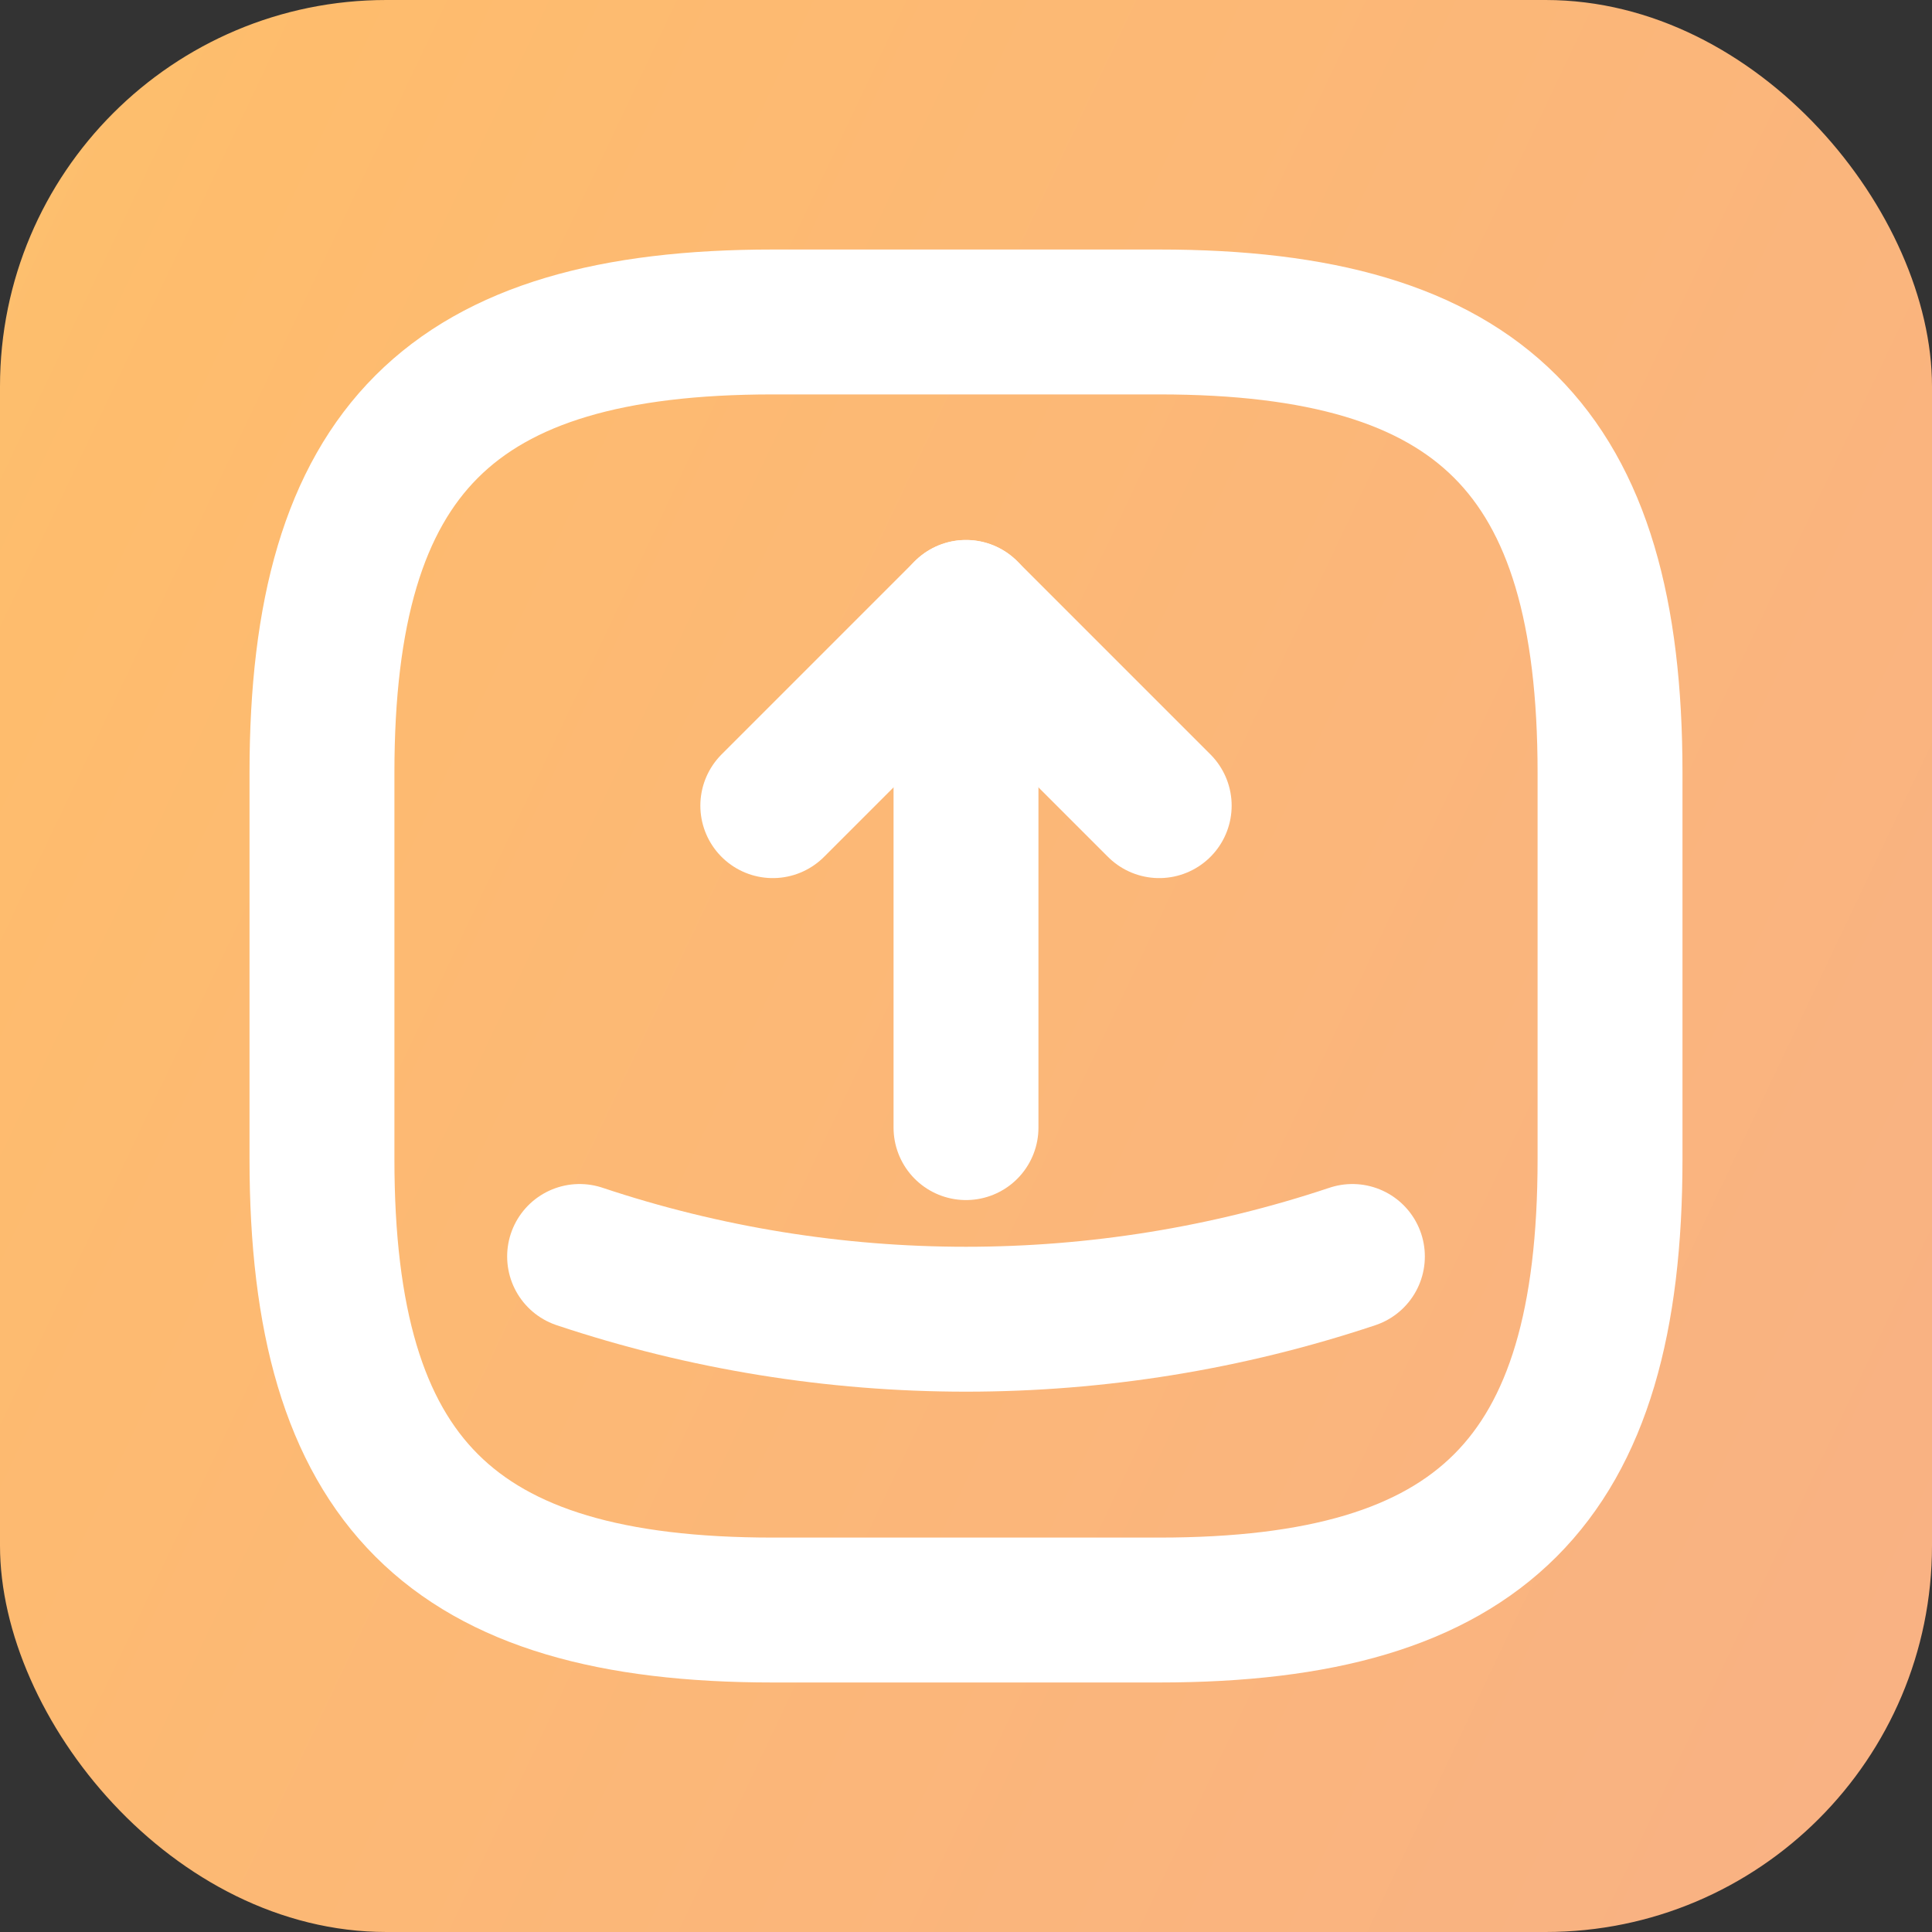
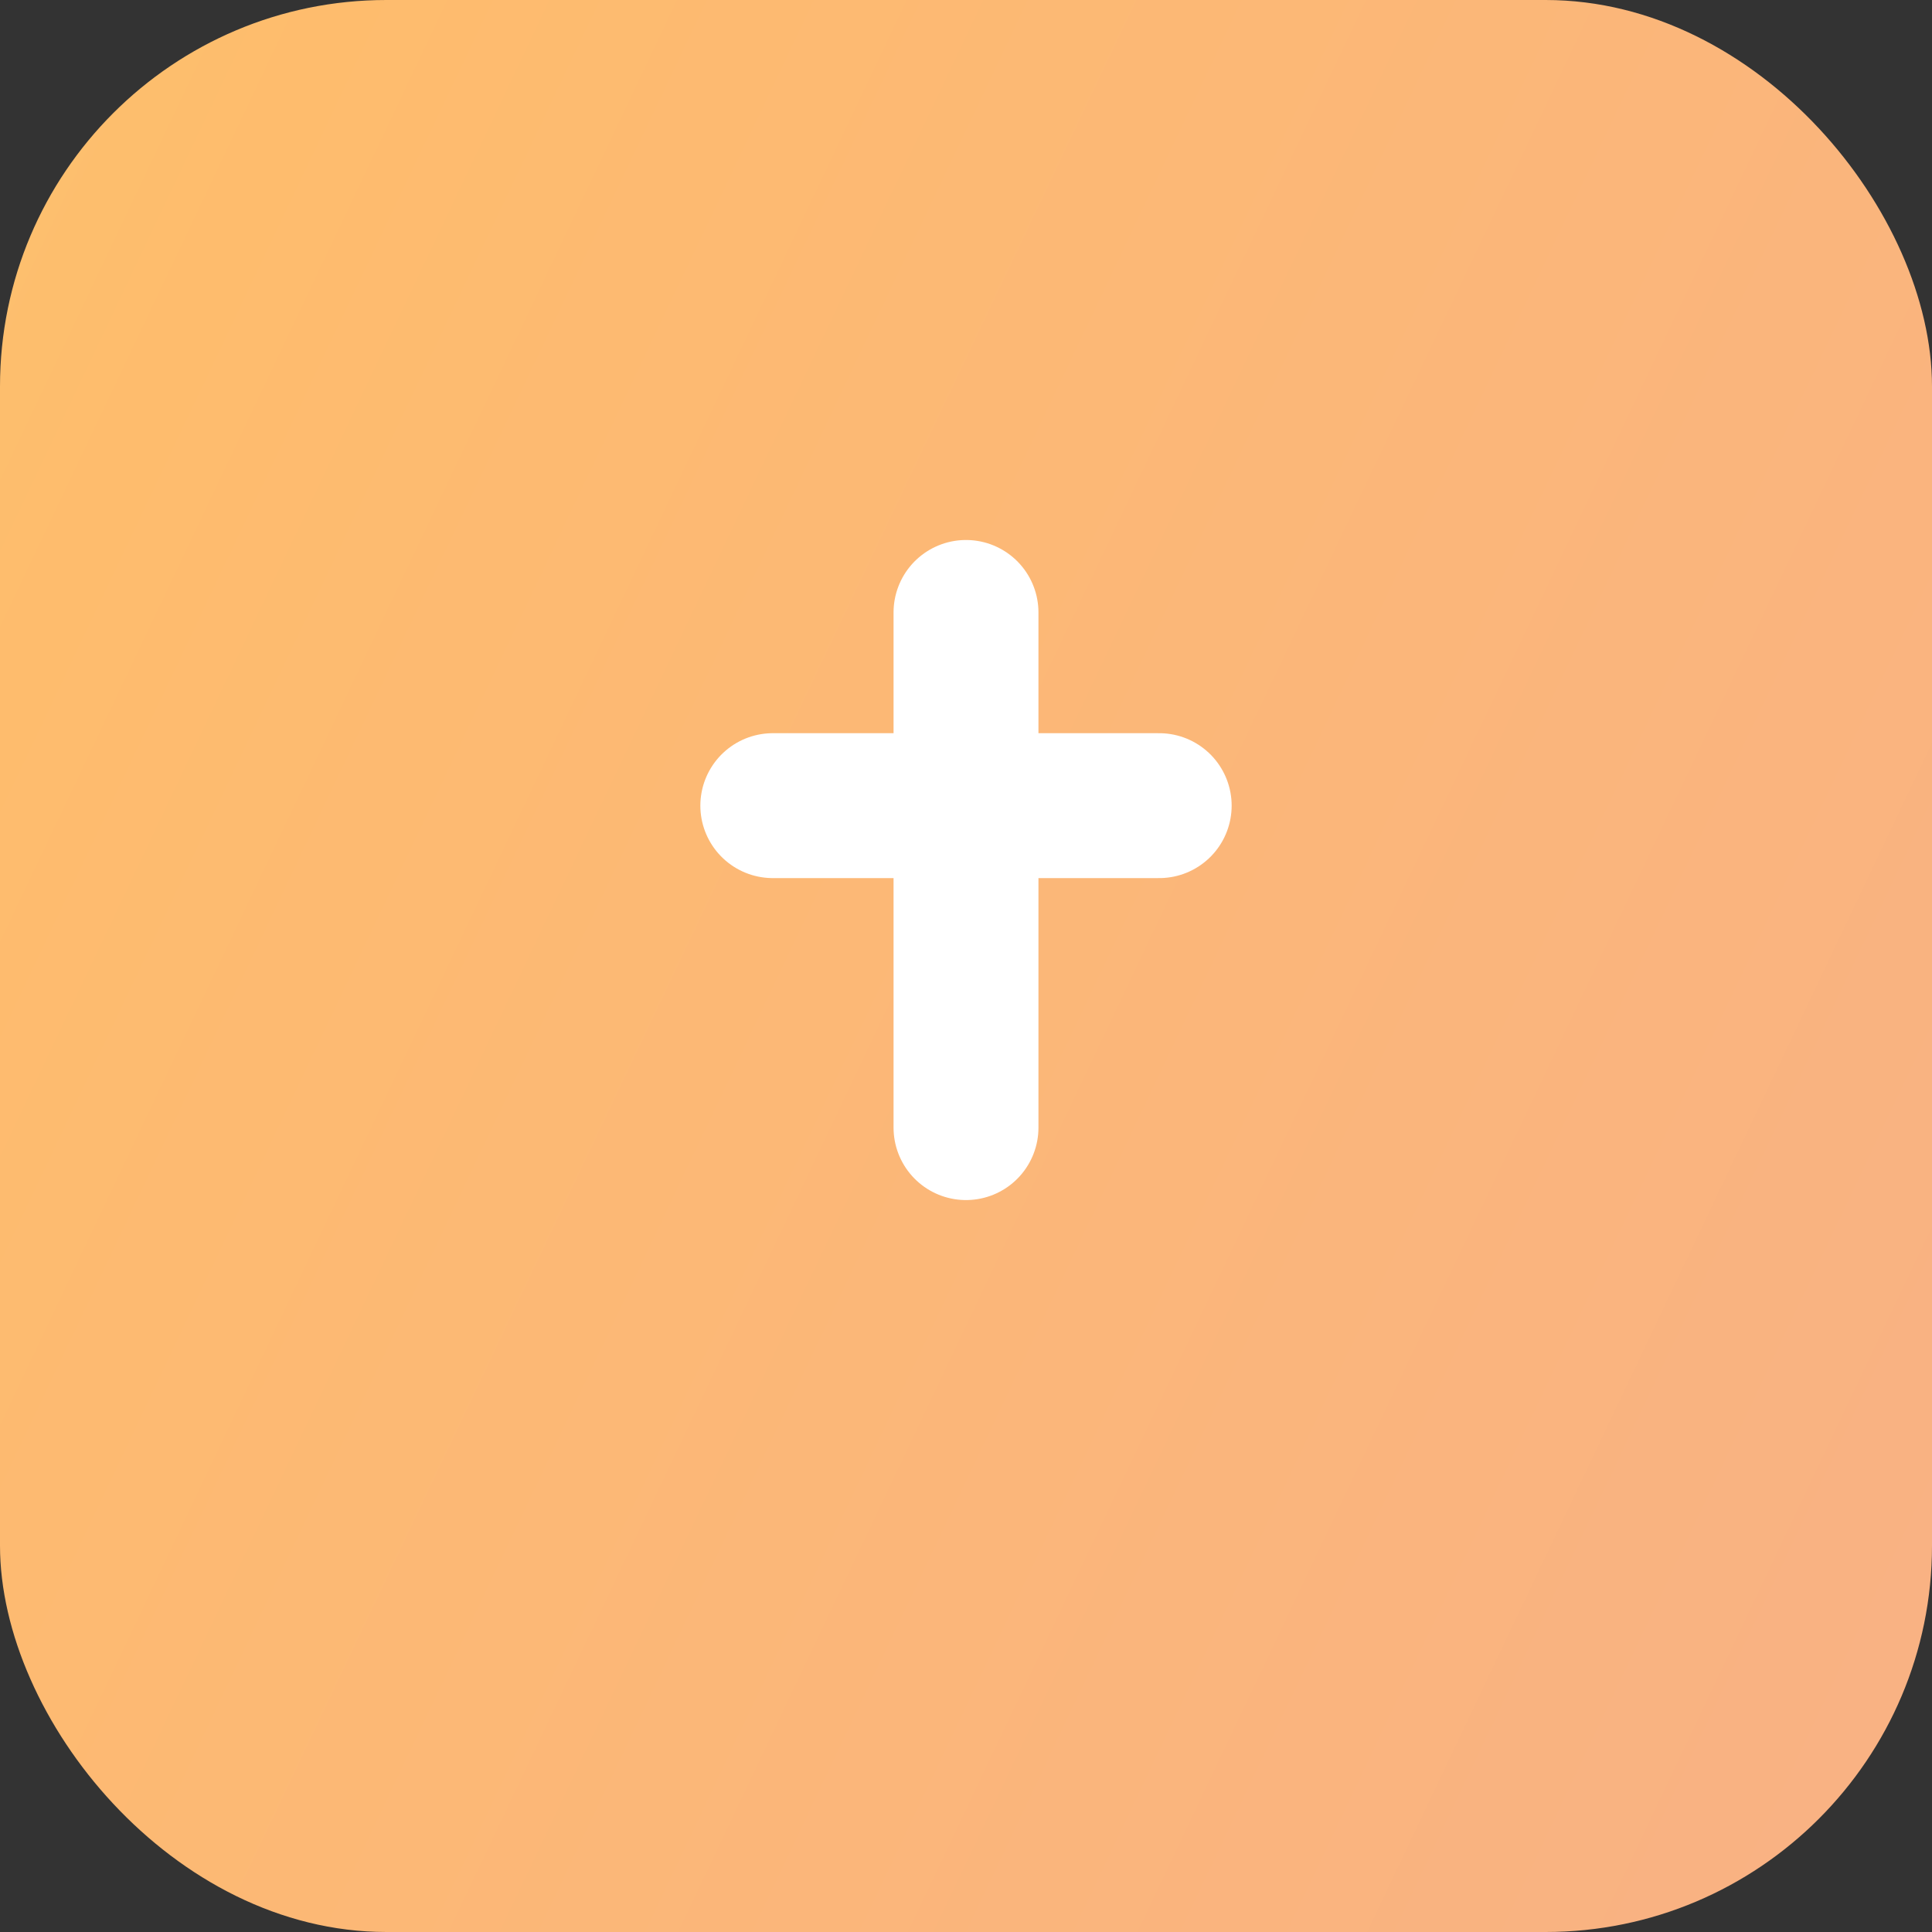
<svg xmlns="http://www.w3.org/2000/svg" width="20" height="20" viewBox="0 0 20 20" fill="none">
  <rect x="0" y="0" width="20" height="20" fill="#333333" stroke="none" />
  <rect width="20" height="20" rx="4" fill="url(#paint0_linear_9180_162324)" />
-   <path d="M8 16.667H12C15.334 16.667 16.667 15.334 16.667 12V8C16.667 4.667 15.334 3.333 12 3.333H8C4.667 3.333 3.333 4.667 3.333 8V12C3.333 15.334 4.667 16.667 8 16.667Z" stroke="white" stroke-width="1.5" stroke-linecap="round" stroke-linejoin="round" />
-   <path d="M8 8.34L10 6.34L12 8.34" stroke="white" stroke-width="1.5" stroke-linecap="round" stroke-linejoin="round" />
+   <path d="M8 8.34L12 8.34" stroke="white" stroke-width="1.5" stroke-linecap="round" stroke-linejoin="round" />
  <path d="M10 6.34V11.673" stroke="white" stroke-width="1.5" stroke-linecap="round" stroke-linejoin="round" />
-   <path d="M6 13.007C8.593 13.873 11.407 13.873 14 13.007" stroke="white" stroke-width="1.5" stroke-linecap="round" stroke-linejoin="round" />
  <defs>
    <linearGradient id="paint0_linear_9180_162324" x1="-21.071" y1="-50" x2="84.233" y2="0.024" gradientUnits="userSpaceOnUse">
      <stop stop-color="#DDFF7B" />
      <stop offset="0.374" stop-color="#FEBC6D" />
      <stop offset="1" stop-color="#EC9AB6" />
      <stop offset="1" stop-color="#4460FA" />
    </linearGradient>
  </defs>
</svg>